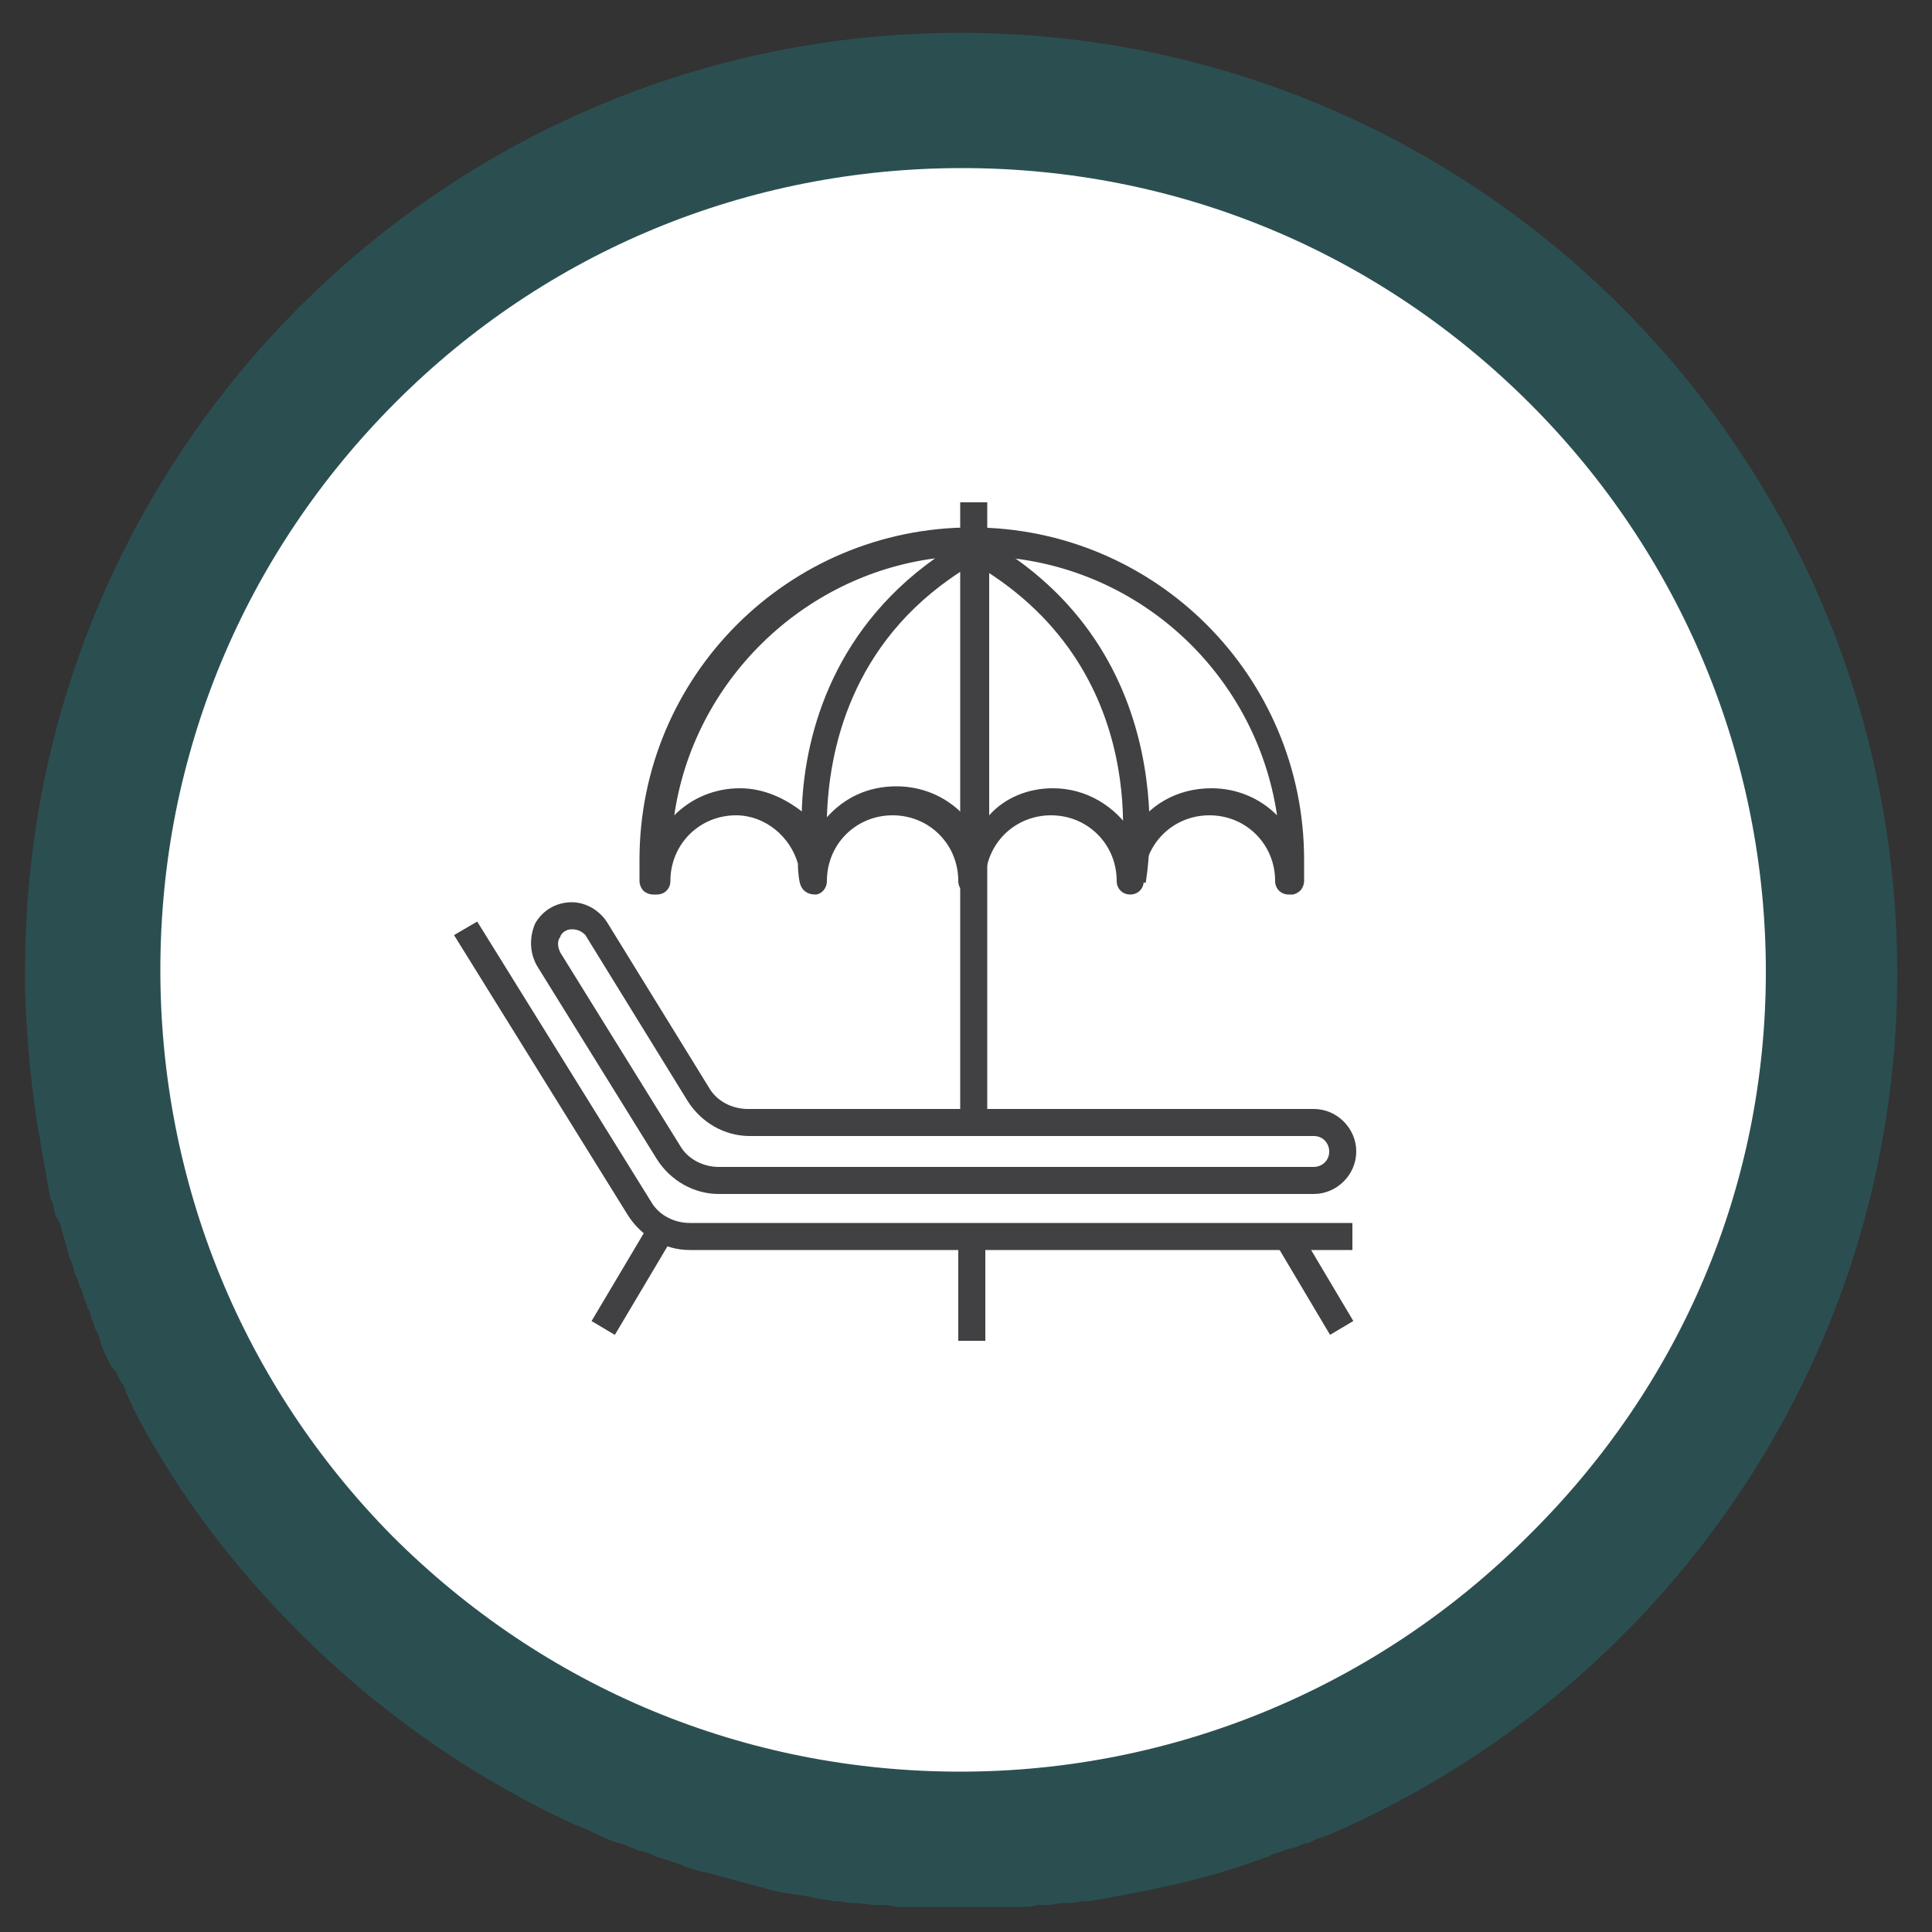
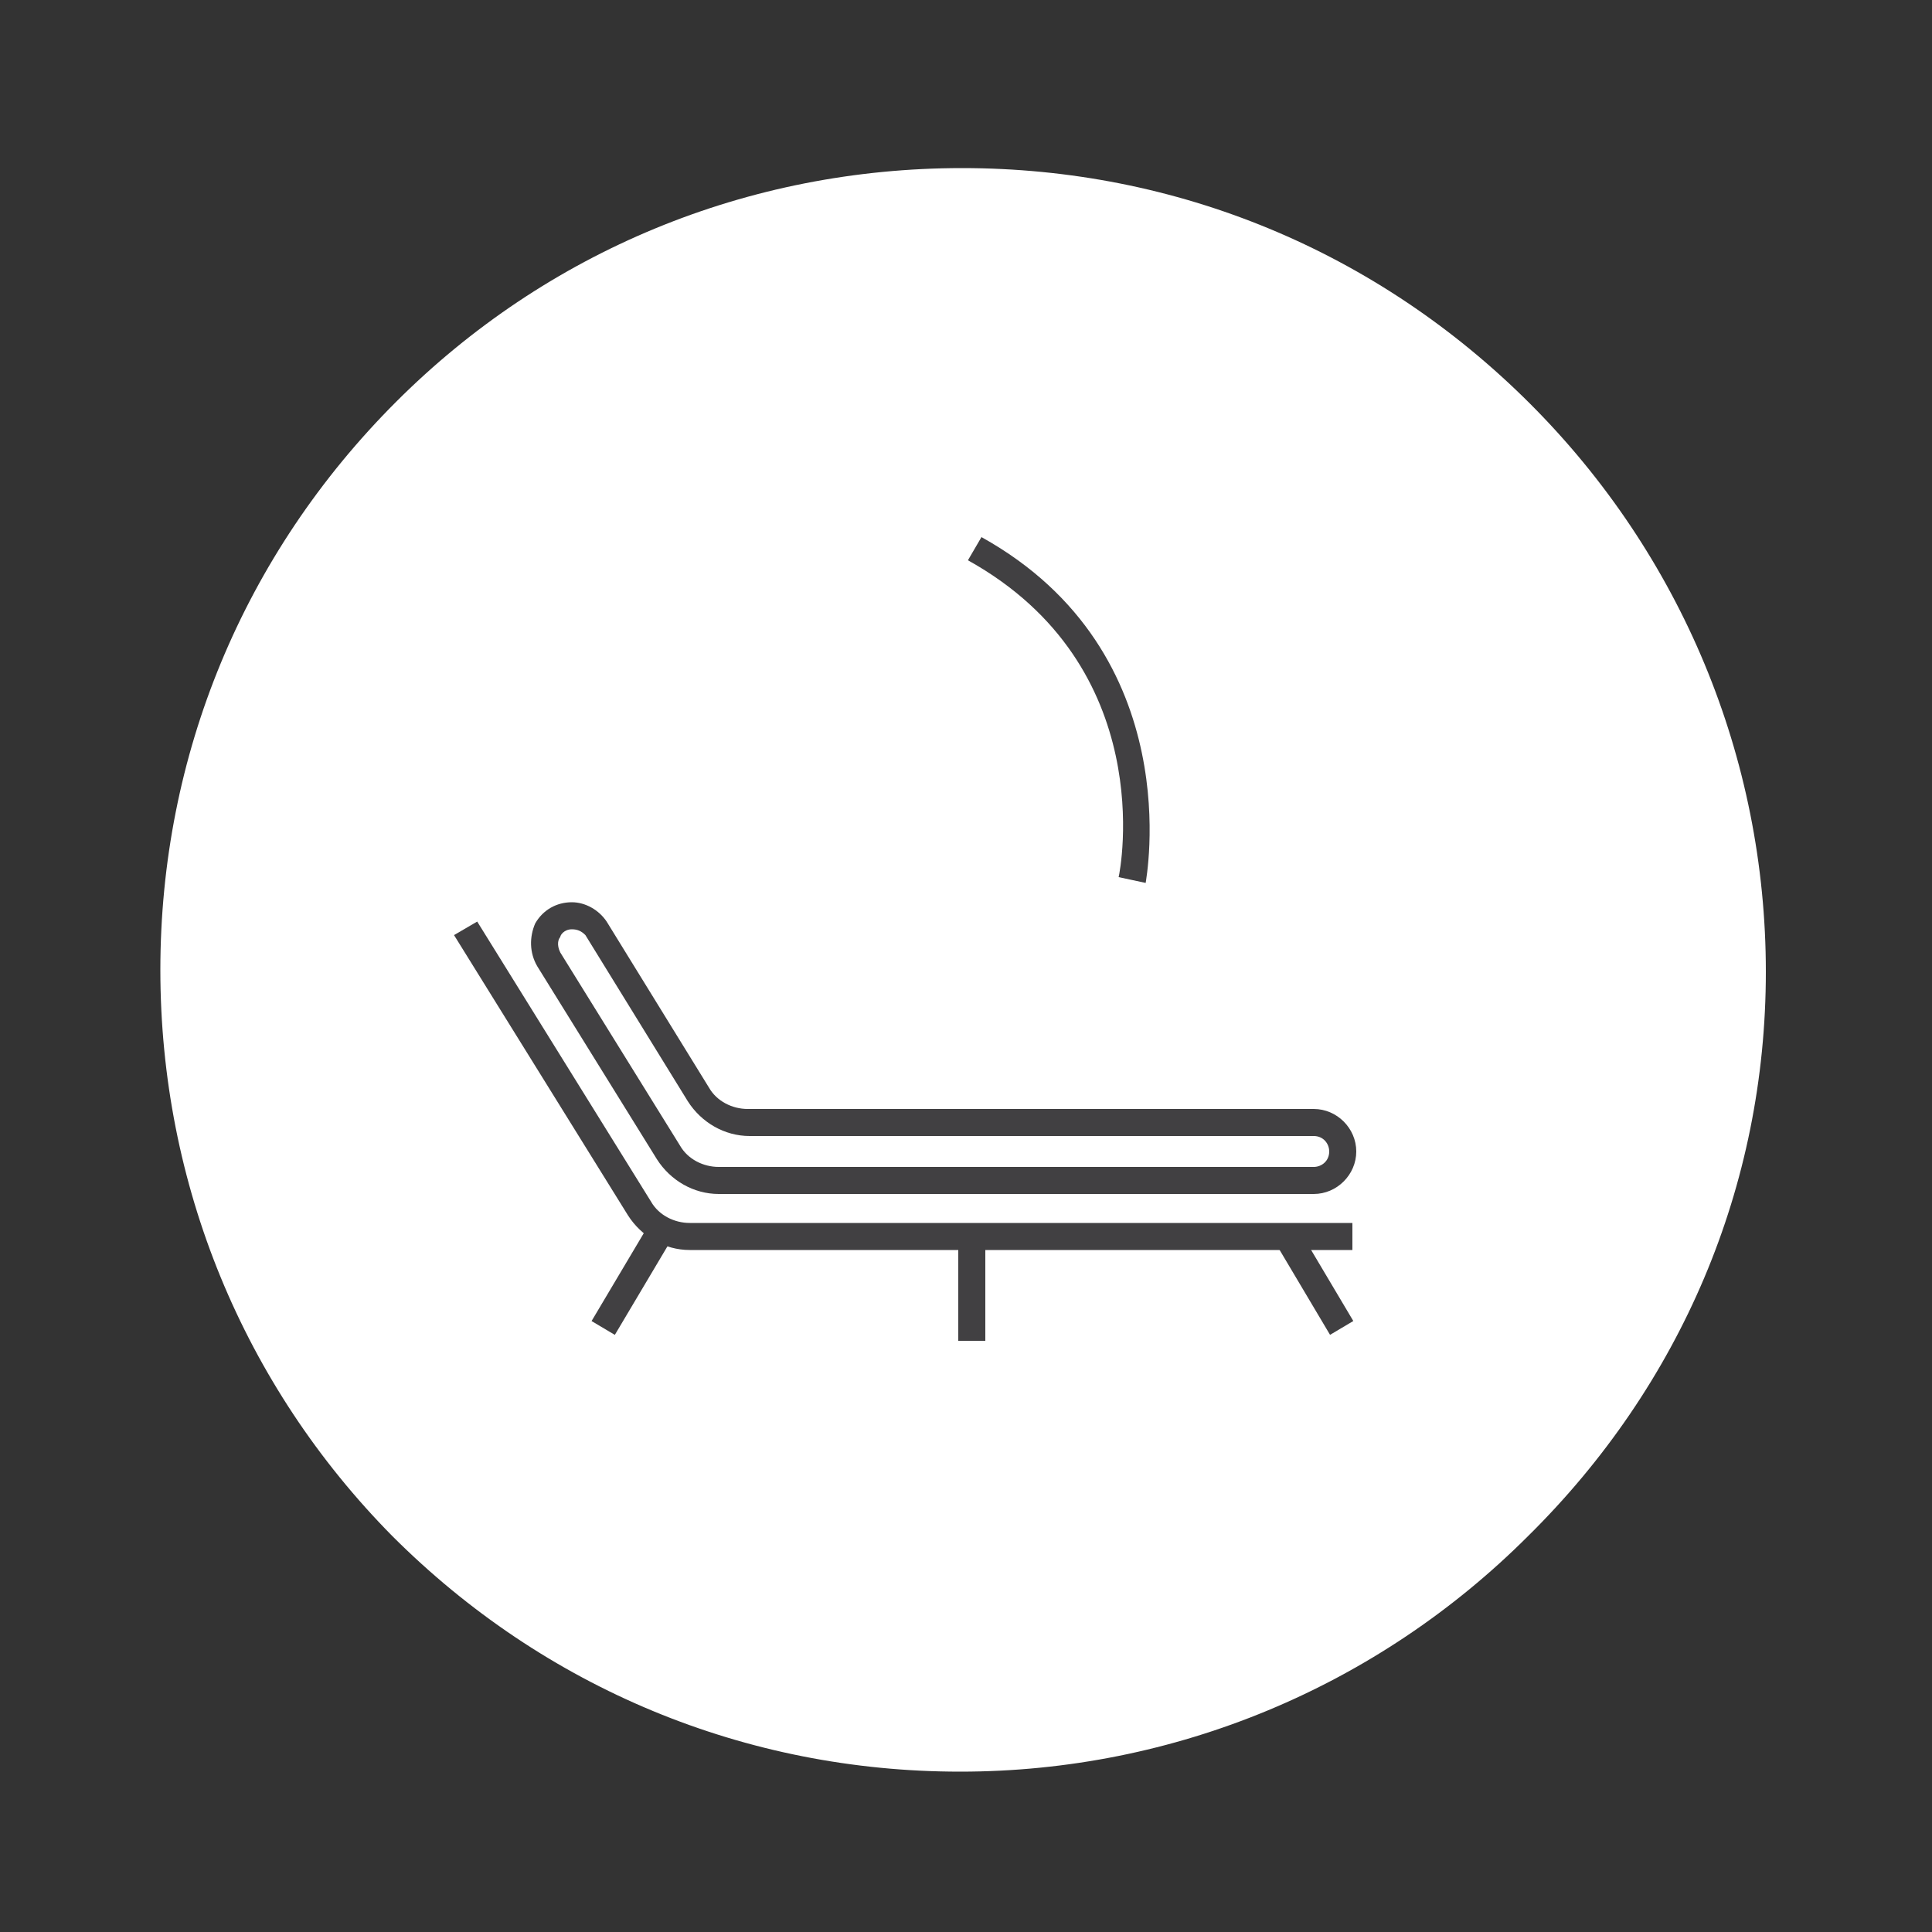
<svg xmlns="http://www.w3.org/2000/svg" version="1.1" id="레이어_1" x="0px" y="0px" viewBox="0 0 100 100" style="enable-background:new 0 0 100 100;" xml:space="preserve">
  <rect x="0" y="0" width="100" height="100" fill="#333333" stroke="none" />
  <style type="text/css">
	.st0{opacity:0.29;fill:#1B959D;}
	.st1{fill:#FFFFFF;}
	.st2{fill:#414042;}
</style>
-   <path class="st0" d="M49.7,1.7C23,1.7,1.3,23.4,1.3,50.2c0,0.4,0,0.8,0,1.1c0,0,0,0,0,0.1c0.1,2.4,0.3,4.8,0.7,7.2l0,0  c0.1,0.4,0.1,0.7,0.2,1.1v0.1c0.1,0.3,0.1,0.7,0.2,1c0,0.1,0,0.1,0,0.2c0.1,0.3,0.1,0.6,0.2,0.9c0,0.1,0,0.2,0.1,0.3  c0.1,0.3,0.1,0.5,0.2,0.8C3,63,3,63.2,3.1,63.3c0.1,0.2,0.1,0.5,0.2,0.7c0,0.1,0.1,0.3,0.1,0.4c0.1,0.2,0.1,0.4,0.2,0.7  c0.1,0.2,0.1,0.3,0.2,0.5c0,0.2,0.1,0.4,0.2,0.6s0.1,0.4,0.2,0.5c0.1,0.2,0.1,0.4,0.2,0.6s0.1,0.4,0.2,0.5c0.1,0.2,0.1,0.4,0.2,0.6  s0.1,0.4,0.2,0.5c0.1,0.2,0.2,0.4,0.2,0.6c0.1,0.2,0.1,0.3,0.2,0.5s0.2,0.4,0.3,0.6C5.8,70.8,5.9,70.9,6,71c0.1,0.2,0.2,0.5,0.4,0.7  c0,0.1,0.1,0.2,0.1,0.3c0.1,0.3,0.3,0.6,0.4,0.9C6.9,73,7,73,7,73.1c2.2,4.2,5.1,8,8.5,11.4c3.9,3.9,8.4,7.1,13.3,9.5  c0.1,0,0.1,0,0.2,0.1c0.3,0.1,0.6,0.3,0.9,0.4c0.2,0.1,0.3,0.1,0.5,0.2s0.4,0.2,0.6,0.3c0.2,0.1,0.5,0.2,0.7,0.3  c0.1,0,0.2,0.1,0.4,0.1c0.3,0.1,0.7,0.3,1,0.4h0.1c0.4,0.1,0.7,0.3,1.1,0.4c0.3,0.1,0.6,0.2,0.9,0.3c0.1,0,0.2,0.1,0.2,0.1  c0.3,0.1,0.7,0.2,1,0.3h0.1c0.4,0.1,0.7,0.2,1.1,0.3l0,0c0.4,0.1,0.7,0.2,1.1,0.3l0,0c0.4,0.1,0.8,0.2,1.1,0.3l0,0  c0.4,0.1,0.8,0.2,1.1,0.2l0,0c0.4,0.1,0.7,0.1,1.1,0.2l0,0c0.4,0.1,0.7,0.1,1.1,0.2h0.1c0.3,0,0.7,0.1,1,0.1h0.1  c0.3,0,0.7,0.1,1,0.1c0.1,0,0.1,0,0.2,0c0.3,0,0.6,0,0.9,0.1c0.1,0,0.2,0,0.3,0c0.3,0,0.5,0,0.8,0c0.1,0,0.3,0,0.4,0  c0.2,0,0.5,0,0.7,0s0.4,0,0.6,0c0.2,0,0.4,0,0.6,0c0.2,0,0.4,0,0.7,0c0.2,0,0.4,0,0.6,0c0.2,0,0.4,0,0.7,0c0.2,0,0.4,0,0.6,0  c0.2,0,0.4,0,0.6,0c0.2,0,0.4,0,0.7-0.1c0.2,0,0.3,0,0.5,0c0.3,0,0.5-0.1,0.8-0.1c0.1,0,0.2,0,0.3,0c0.3,0,0.6-0.1,0.9-0.1  c0.1,0,0.1,0,0.2,0c0.4-0.1,0.7-0.1,1.1-0.2l0,0c2.8-0.5,5.5-1.1,8.1-2.1c0.1,0,0.1,0,0.2-0.1c0.3-0.1,0.6-0.2,0.9-0.3  c0.1,0,0.3-0.1,0.4-0.1c0.2-0.1,0.4-0.2,0.6-0.2c0.2-0.1,0.4-0.2,0.7-0.3c0.1,0,0.2-0.1,0.3-0.1C86,87.6,98.2,70.4,98.2,50.4  C98.2,23.5,76.5,1.7,49.7,1.7z M79,79.4c-7.8,7.8-18.2,12.1-29.2,12.1s-21.4-4.3-29.2-12.1S8.5,61.2,8.5,50.2S12.8,28.8,20.6,21  S38.8,8.9,49.8,8.9S71.2,13.2,79,21s12.1,18.2,12.1,29.2S86.8,71.6,79,79.4z" />
  <g>
    <path class="st1" d="M49.8,8.7c11.1,0,21.5,4.3,29.4,12.2c7.8,7.8,12.2,18.3,12.2,29.4S87,71.7,79.1,79.5   c-7.8,7.8-18.3,12.2-29.4,12.2s-21.5-4.3-29.4-12.2c-7.7-7.8-12-18.2-12-29.3s4.3-21.5,12.2-29.4C28.3,13,38.7,8.7,49.8,8.7z" />
  </g>
  <g>
    <g>
-       <path class="st2" d="M66.9,46.3C66.9,46.3,66.8,46.3,66.9,46.3l-0.2,0c-0.4,0-0.7-0.3-0.7-0.7c0-1.9-1.5-3.4-3.4-3.4    c-1.9,0-3.4,1.5-3.4,3.4c0,0.4-0.3,0.7-0.7,0.7s-0.7-0.3-0.7-0.7c0-1.9-1.5-3.4-3.4-3.4c-1.9,0-3.4,1.5-3.4,3.4    c0,0.4-0.3,0.7-0.7,0.7c-0.4,0-0.7-0.3-0.7-0.7c0-1.9-1.5-3.4-3.4-3.4c-1.9,0-3.4,1.5-3.4,3.4c0,0.4-0.3,0.7-0.6,0.7    c-0.4,0-0.7-0.2-0.8-0.6c0,0-0.1-0.4-0.1-1c-0.4-1.4-1.7-2.5-3.2-2.5c-1.9,0-3.4,1.5-3.4,3.4c0,0.4-0.3,0.7-0.7,0.7l-0.2,0    c-0.2,0-0.4-0.1-0.5-0.2c-0.1-0.1-0.2-0.3-0.2-0.5c0-0.4,0-0.7,0-1.1c0-9.5,7.7-17.2,17.2-17.2c9.5,0,17.2,7.7,17.2,17.2    c0,0.4,0,0.7,0,1.1c0,0.2-0.1,0.4-0.2,0.5C67.2,46.2,67,46.3,66.9,46.3z M54.5,40.8c1.7,0,3.2,0.9,4.1,2.3    c0.8-1.4,2.3-2.3,4.1-2.3c1.3,0,2.5,0.5,3.4,1.4c-1.1-7.4-7.3-13.1-14.9-13.4v13.4C52,41.3,53.2,40.8,54.5,40.8z M49.7,29.6    c-5.7,3.7-6.8,9.3-6.9,12.7c0.9-1,2.1-1.6,3.6-1.6c1.3,0,2.5,0.5,3.4,1.4V29.6z M48.4,28.9c-6.9,0.9-12.5,6.4-13.5,13.3    c0.9-0.9,2.1-1.4,3.4-1.4c1.2,0,2.3,0.5,3.2,1.2C41.6,38.4,42.9,32.8,48.4,28.9z" />
-     </g>
+       </g>
    <g>
      <path class="st2" d="M59.3,45.7l-1.4-0.3C58,45,60,34.5,50.1,29l0.7-1.2C61.6,33.8,59.3,45.6,59.3,45.7z" />
    </g>
    <g>
-       <rect x="49.7" y="26" class="st2" width="1.4" height="32.1" />
-     </g>
+       </g>
    <g>
      <path class="st2" d="M68,61.8H37.2c-1.3,0-2.5-0.7-3.2-1.8l-6.2-10c-0.4-0.7-0.4-1.5-0.1-2.2c0.4-0.7,1.1-1.1,1.9-1.1    c0.7,0,1.4,0.4,1.8,1l5.3,8.6c0.4,0.7,1.2,1.1,2,1.1H68c1.2,0,2.2,1,2.2,2.2C70.2,60.8,69.2,61.8,68,61.8z M29.6,48.1    c-0.4,0-0.6,0.3-0.6,0.4c-0.1,0.1-0.2,0.4,0,0.8l6.2,10c0.4,0.7,1.2,1.1,2,1.1H68c0.4,0,0.8-0.3,0.8-0.8c0-0.4-0.3-0.8-0.8-0.8    H38.8c-1.3,0-2.5-0.7-3.2-1.8l-5.3-8.6C30.1,48.2,29.9,48.1,29.6,48.1z" />
    </g>
    <g>
      <path class="st2" d="M70,64.7H35.7c-1.3,0-2.5-0.7-3.2-1.8l-9-14.5l1.2-0.7l9,14.5c0.4,0.7,1.2,1.1,2,1.1H70V64.7z" />
    </g>
    <g>
      <rect x="49.6" y="64" class="st2" width="1.4" height="5.4" />
    </g>
    <g>
      <rect x="29.7" y="65.5" transform="matrix(0.511 -0.86 0.86 0.511 -40.887 60.449)" class="st2" width="6" height="1.4" />
    </g>
    <g>
      <rect x="67.3" y="63.6" transform="matrix(0.86 -0.511 0.511 0.86 -24.345 44.055)" class="st2" width="1.4" height="5.5" />
    </g>
  </g>
</svg>